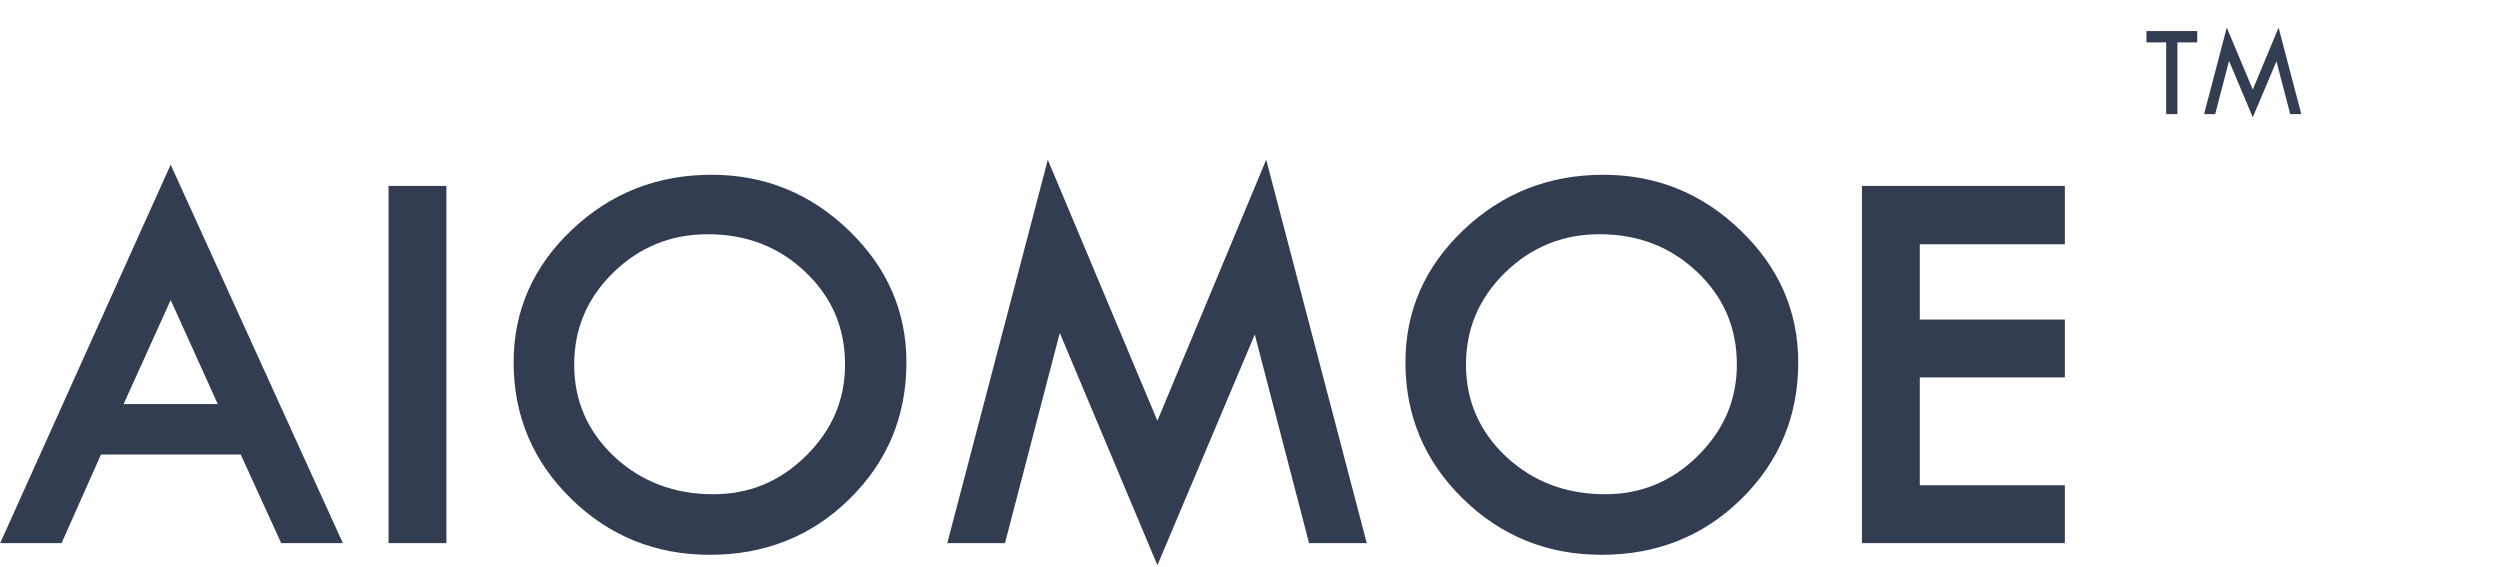
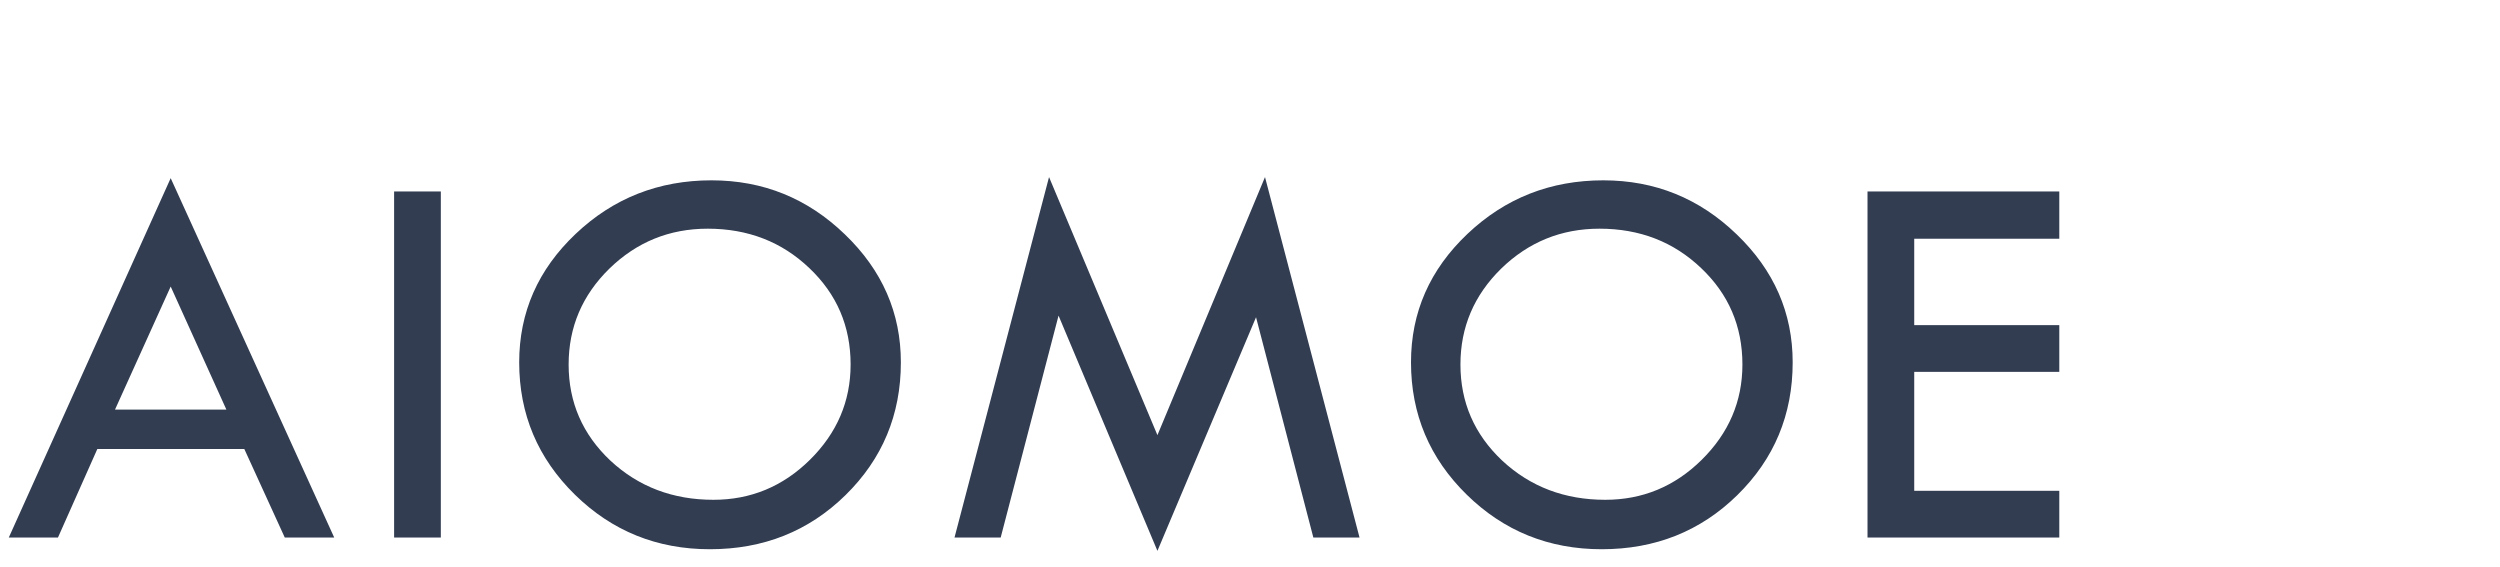
<svg xmlns="http://www.w3.org/2000/svg" width="1358" height="308" viewBox="0 0 1358 308" fill="none">
-   <path d="M1165.95 16.881H1193.54V23.043H1182.77V62H1176.68V23.043H1165.95V16.881ZM1237.73 15.004L1250.06 62H1244.04L1236.57 33.278L1223.71 63.735L1210.82 33.066L1203.28 62H1197.25L1209.58 15.004L1223.71 48.648L1237.73 15.004Z" fill="#323D52" />
  <path d="M92.718 96.774L181.551 292H154.695L132.708 243.894H52.876L31.48 292H4.771L92.718 96.774ZM92.718 155.652L62.468 222.498H122.969L92.718 155.652ZM214.08 104.005H239.461V292H214.08V104.005ZM282.024 196.822C282.024 169.67 292.255 146.405 312.717 127.025C333.179 107.645 357.773 97.955 386.498 97.955C414.535 97.955 438.686 107.743 458.952 127.32C479.217 146.798 489.35 169.965 489.35 196.822C489.35 225.252 479.315 249.305 459.247 268.98C439.277 288.557 414.732 298.345 385.613 298.345C356.887 298.345 332.441 288.458 312.274 268.685C292.107 248.912 282.024 224.957 282.024 196.822ZM462.051 198.002C462.051 177.245 454.574 159.784 439.621 145.618C424.668 131.353 406.272 124.221 384.432 124.221C363.675 124.221 345.869 131.452 331.015 145.913C316.258 160.374 308.88 177.737 308.88 198.002C308.88 218.563 316.455 235.975 331.605 250.24C346.853 264.406 365.495 271.489 387.531 271.489C407.797 271.489 425.258 264.258 439.916 249.797C454.672 235.237 462.051 217.973 462.051 198.002ZM687.149 96.184L738.501 292H713.415L682.279 172.326L628.714 299.231L575.001 171.441L543.57 292H518.484L569.836 96.184L628.714 236.369L687.149 96.184ZM766.455 196.822C766.455 169.67 776.686 146.405 797.148 127.025C817.61 107.645 842.204 97.955 870.93 97.955C898.967 97.955 923.118 107.743 943.383 127.32C963.648 146.798 973.781 169.965 973.781 196.822C973.781 225.252 963.747 249.305 943.678 268.98C923.708 288.557 899.163 298.345 870.044 298.345C841.319 298.345 816.872 288.458 796.706 268.685C776.539 248.912 766.455 224.957 766.455 196.822ZM946.482 198.002C946.482 177.245 939.005 159.784 924.052 145.618C909.099 131.353 890.703 124.221 868.864 124.221C848.107 124.221 830.301 131.452 815.446 145.913C800.69 160.374 793.312 177.737 793.312 198.002C793.312 218.563 800.886 235.975 816.036 250.24C831.284 264.406 849.927 271.489 871.963 271.489C892.228 271.489 909.69 264.258 924.347 249.797C939.104 235.237 946.482 217.973 946.482 198.002ZM1014.43 104.005H1118.61V129.681H1039.81V176.606H1118.61V201.987H1039.81V266.619H1118.61V292H1014.43V104.005Z" fill="#323D52" />
-   <path d="M92.718 96.774L95.469 95.523L92.704 89.447L89.963 95.533L92.718 96.774ZM181.551 292V295.022H186.247L184.302 290.748L181.551 292ZM154.695 292L151.946 293.256L152.753 295.022H154.695V292ZM132.708 243.894L135.456 242.638L134.649 240.872H132.708V243.894ZM52.876 243.894V240.872H50.913L50.115 242.666L52.876 243.894ZM31.48 292V295.022H33.443L34.241 293.228L31.48 292ZM4.771 292L2.015 290.759L0.095 295.022H4.771V292ZM92.718 155.652L95.472 154.406L92.718 148.322L89.965 154.406L92.718 155.652ZM62.468 222.498L59.715 221.252L57.783 225.52H62.468V222.498ZM122.969 222.498V225.52H127.653L125.722 221.252L122.969 222.498ZM89.968 98.026L178.8 293.252L184.302 290.748L95.469 95.523L89.968 98.026ZM181.551 288.978H154.695V295.022H181.551V288.978ZM157.443 290.744L135.456 242.638L129.959 245.151L151.946 293.256L157.443 290.744ZM132.708 240.872H52.876V246.917H132.708V240.872ZM50.115 242.666L28.718 290.772L34.241 293.228L55.638 245.123L50.115 242.666ZM31.48 288.978H4.771V295.022H31.48V288.978ZM7.526 293.241L95.474 98.016L89.963 95.533L2.015 290.759L7.526 293.241ZM89.965 154.406L59.715 221.252L65.221 223.744L95.472 156.898L89.965 154.406ZM62.468 225.52H122.969V219.476H62.468V225.52ZM125.722 221.252L95.472 154.406L89.965 156.898L120.215 223.744L125.722 221.252ZM214.08 104.005V100.983H211.058V104.005H214.08ZM239.461 104.005H242.483V100.983H239.461V104.005ZM239.461 292V295.022H242.483V292H239.461ZM214.08 292H211.058V295.022H214.08V292ZM214.08 107.027H239.461V100.983H214.08V107.027ZM236.439 104.005V292H242.483V104.005H236.439ZM239.461 288.978H214.08V295.022H239.461V288.978ZM217.102 292V104.005H211.058V292H217.102ZM312.717 127.025L310.639 124.83L312.717 127.025ZM458.952 127.32L456.852 129.493L456.858 129.499L458.952 127.32ZM459.247 268.98L461.362 271.138L461.363 271.138L459.247 268.98ZM439.621 145.618L437.535 147.804L437.543 147.811L439.621 145.618ZM331.015 145.913L328.907 143.747L328.899 143.754L331.015 145.913ZM331.605 250.24L329.533 252.44L329.541 252.447L329.548 252.454L331.605 250.24ZM439.916 249.797L442.039 251.948L442.039 251.948L439.916 249.797ZM285.046 196.822C285.046 170.535 294.91 148.052 314.795 129.219L310.639 124.83C289.6 144.757 279.002 168.806 279.002 196.822H285.046ZM314.795 129.219C334.684 110.382 358.529 100.977 386.498 100.977V94.933C357.016 94.933 331.674 104.908 310.639 124.83L314.795 129.219ZM386.498 100.977C413.747 100.977 437.147 110.458 456.852 129.493L461.051 125.146C440.226 105.028 415.323 94.933 386.498 94.933V100.977ZM456.858 129.499C476.561 148.437 486.328 170.83 486.328 196.822H492.372C492.372 169.101 481.873 145.159 461.046 125.141L456.858 129.499ZM486.328 196.822C486.328 224.451 476.612 247.723 457.131 266.822L461.363 271.138C482.018 250.887 492.372 226.054 492.372 196.822H486.328ZM457.131 266.822C437.751 285.82 413.977 295.323 385.613 295.323V301.367C415.487 301.367 440.802 291.294 461.362 271.138L457.131 266.822ZM385.613 295.323C357.663 295.323 333.981 285.736 314.39 266.527L310.158 270.843C330.901 291.181 356.111 301.367 385.613 301.367V295.323ZM314.39 266.527C294.8 247.32 285.046 224.142 285.046 196.822H279.002C279.002 225.773 289.414 250.504 310.158 270.843L314.39 266.527ZM465.073 198.002C465.073 176.423 457.26 158.165 441.699 143.424L437.543 147.811C451.888 161.402 459.028 178.068 459.028 198.002H465.073ZM441.707 143.431C426.158 128.598 407 121.199 384.432 121.199V127.243C405.544 127.243 423.178 134.109 437.535 147.804L441.707 143.431ZM384.432 121.199C362.889 121.199 344.326 128.736 328.907 143.747L333.123 148.078C347.412 134.167 364.462 127.243 384.432 127.243V121.199ZM328.899 143.754C313.576 158.771 305.858 176.907 305.858 198.002H311.902C311.902 178.567 318.941 161.976 333.13 148.071L328.899 143.754ZM305.858 198.002C305.858 219.407 313.785 237.612 329.533 252.44L333.677 248.039C319.125 234.338 311.902 217.718 311.902 198.002H305.858ZM329.548 252.454C345.39 267.172 364.781 274.511 387.531 274.511V268.467C366.209 268.467 348.316 261.64 333.662 248.026L329.548 252.454ZM387.531 274.511C408.605 274.511 426.825 266.957 442.039 251.948L437.794 247.646C423.691 261.559 406.988 268.467 387.531 268.467V274.511ZM442.039 251.948C457.346 236.845 465.073 218.815 465.073 198.002H459.028C459.028 217.13 451.999 233.63 437.794 247.646L442.039 251.948ZM687.149 96.184L690.072 95.417L687.802 86.762L684.359 95.021L687.149 96.184ZM738.501 292V295.022H742.418L741.424 291.233L738.501 292ZM713.415 292L710.49 292.761L711.079 295.022H713.415V292ZM682.279 172.326L685.204 171.566L682.96 162.942L679.495 171.151L682.279 172.326ZM628.714 299.231L625.928 300.402L628.708 307.016L631.498 300.406L628.714 299.231ZM575.001 171.441L577.787 170.27L574.328 162.042L572.077 170.679L575.001 171.441ZM543.57 292V295.022H545.905L546.495 292.762L543.57 292ZM518.484 292L515.561 291.233L514.568 295.022H518.484V292ZM569.836 96.184L572.623 95.014L569.173 86.8L566.913 95.417L569.836 96.184ZM628.714 236.369L625.928 237.539L628.725 244.198L631.503 237.532L628.714 236.369ZM684.226 96.951L735.578 292.767L741.424 291.233L690.072 95.417L684.226 96.951ZM738.501 288.978H713.415V295.022H738.501V288.978ZM716.34 291.239L685.204 171.566L679.355 173.087L710.49 292.761L716.34 291.239ZM679.495 171.151L625.93 298.055L631.498 300.406L685.064 173.502L679.495 171.151ZM631.5 298.06L577.787 170.27L572.215 172.612L625.928 300.402L631.5 298.06ZM572.077 170.679L540.646 291.238L546.495 292.762L577.925 172.203L572.077 170.679ZM543.57 288.978H518.484V295.022H543.57V288.978ZM521.408 292.767L572.76 96.951L566.913 95.417L515.561 291.233L521.408 292.767ZM567.05 97.354L625.928 237.539L631.5 235.199L572.623 95.014L567.05 97.354ZM631.503 237.532L689.938 97.347L684.359 95.021L625.925 235.206L631.503 237.532ZM797.148 127.025L795.07 124.83L797.148 127.025ZM943.383 127.32L941.283 129.493L941.289 129.499L943.383 127.32ZM943.678 268.98L945.794 271.138L945.794 271.138L943.678 268.98ZM924.052 145.618L921.966 147.804L921.974 147.811L924.052 145.618ZM815.446 145.913L813.338 143.747L813.331 143.754L815.446 145.913ZM816.036 250.24L813.965 252.44L813.972 252.447L813.979 252.454L816.036 250.24ZM924.347 249.797L926.47 251.948L926.47 251.948L924.347 249.797ZM769.477 196.822C769.477 170.535 779.341 148.052 799.226 129.219L795.07 124.83C774.031 144.757 763.433 168.806 763.433 196.822H769.477ZM799.226 129.219C819.115 110.382 842.961 100.977 870.93 100.977V94.933C841.448 94.933 816.105 104.908 795.07 124.83L799.226 129.219ZM870.93 100.977C898.179 100.977 921.578 110.458 941.283 129.493L945.483 125.146C924.657 105.028 899.754 94.933 870.93 94.933V100.977ZM941.289 129.499C960.992 148.437 970.759 170.83 970.759 196.822H976.803C976.803 169.101 966.304 145.159 945.477 125.141L941.289 129.499ZM970.759 196.822C970.759 224.451 961.044 247.723 941.562 266.822L945.794 271.138C966.45 250.887 976.803 226.054 976.803 196.822H970.759ZM941.563 266.822C922.183 285.82 898.409 295.323 870.044 295.323V301.367C899.918 301.367 925.233 291.294 945.794 271.138L941.563 266.822ZM870.044 295.323C842.095 295.323 818.413 285.736 798.821 266.527L794.59 270.843C815.332 291.181 840.543 301.367 870.044 301.367V295.323ZM798.821 266.527C779.232 247.32 769.477 224.142 769.477 196.822H763.433C763.433 225.773 773.846 250.504 794.59 270.843L798.821 266.527ZM949.504 198.002C949.504 176.423 941.691 158.165 926.131 143.424L921.974 147.811C936.319 161.402 943.46 178.068 943.46 198.002H949.504ZM926.138 143.431C910.589 128.598 891.431 121.199 868.864 121.199V127.243C889.975 127.243 907.61 134.109 921.966 147.804L926.138 143.431ZM868.864 121.199C847.32 121.199 828.758 128.736 813.338 143.747L817.554 148.078C831.844 134.167 848.893 127.243 868.864 127.243V121.199ZM813.331 143.754C798.007 158.771 790.289 176.907 790.289 198.002H796.334C796.334 178.567 803.372 161.976 817.561 148.071L813.331 143.754ZM790.289 198.002C790.289 219.407 798.217 237.612 813.965 252.44L818.108 248.039C803.556 234.338 796.334 217.718 796.334 198.002H790.289ZM813.979 252.454C829.822 267.172 849.213 274.511 871.963 274.511V268.467C850.64 268.467 832.747 261.64 818.093 248.026L813.979 252.454ZM871.963 274.511C893.036 274.511 911.257 266.957 926.47 251.948L922.225 247.646C908.122 261.559 891.419 268.467 871.963 268.467V274.511ZM926.47 251.948C941.777 236.845 949.504 218.815 949.504 198.002H943.46C943.46 217.13 936.43 233.63 922.225 247.646L926.47 251.948ZM1014.43 104.005V100.983H1011.4V104.005H1014.43ZM1118.61 104.005H1121.63V100.983H1118.61V104.005ZM1118.61 129.681V132.703H1121.63V129.681H1118.61ZM1039.81 129.681V126.659H1036.78V129.681H1039.81ZM1039.81 176.606H1036.78V179.628H1039.81V176.606ZM1118.61 176.606H1121.63V173.584H1118.61V176.606ZM1118.61 201.987V205.009H1121.63V201.987H1118.61ZM1039.81 201.987V198.965H1036.78V201.987H1039.81ZM1039.81 266.619H1036.78V269.641H1039.81V266.619ZM1118.61 266.619H1121.63V263.597H1118.61V266.619ZM1118.61 292V295.022H1121.63V292H1118.61ZM1014.43 292H1011.4V295.022H1014.43V292ZM1014.43 107.027H1118.61V100.983H1014.43V107.027ZM1115.58 104.005V129.681H1121.63V104.005H1115.58ZM1118.61 126.659H1039.81V132.703H1118.61V126.659ZM1036.78 129.681V176.606H1042.83V129.681H1036.78ZM1039.81 179.628H1118.61V173.584H1039.81V179.628ZM1115.58 176.606V201.987H1121.63V176.606H1115.58ZM1118.61 198.965H1039.81V205.009H1118.61V198.965ZM1036.78 201.987V266.619H1042.83V201.987H1036.78ZM1039.81 269.641H1118.61V263.597H1039.81V269.641ZM1115.58 266.619V292H1121.63V266.619H1115.58ZM1118.61 288.978H1014.43V295.022H1118.61V288.978ZM1017.45 292V104.005H1011.4V292H1017.45Z" fill="#323D52" />
</svg>